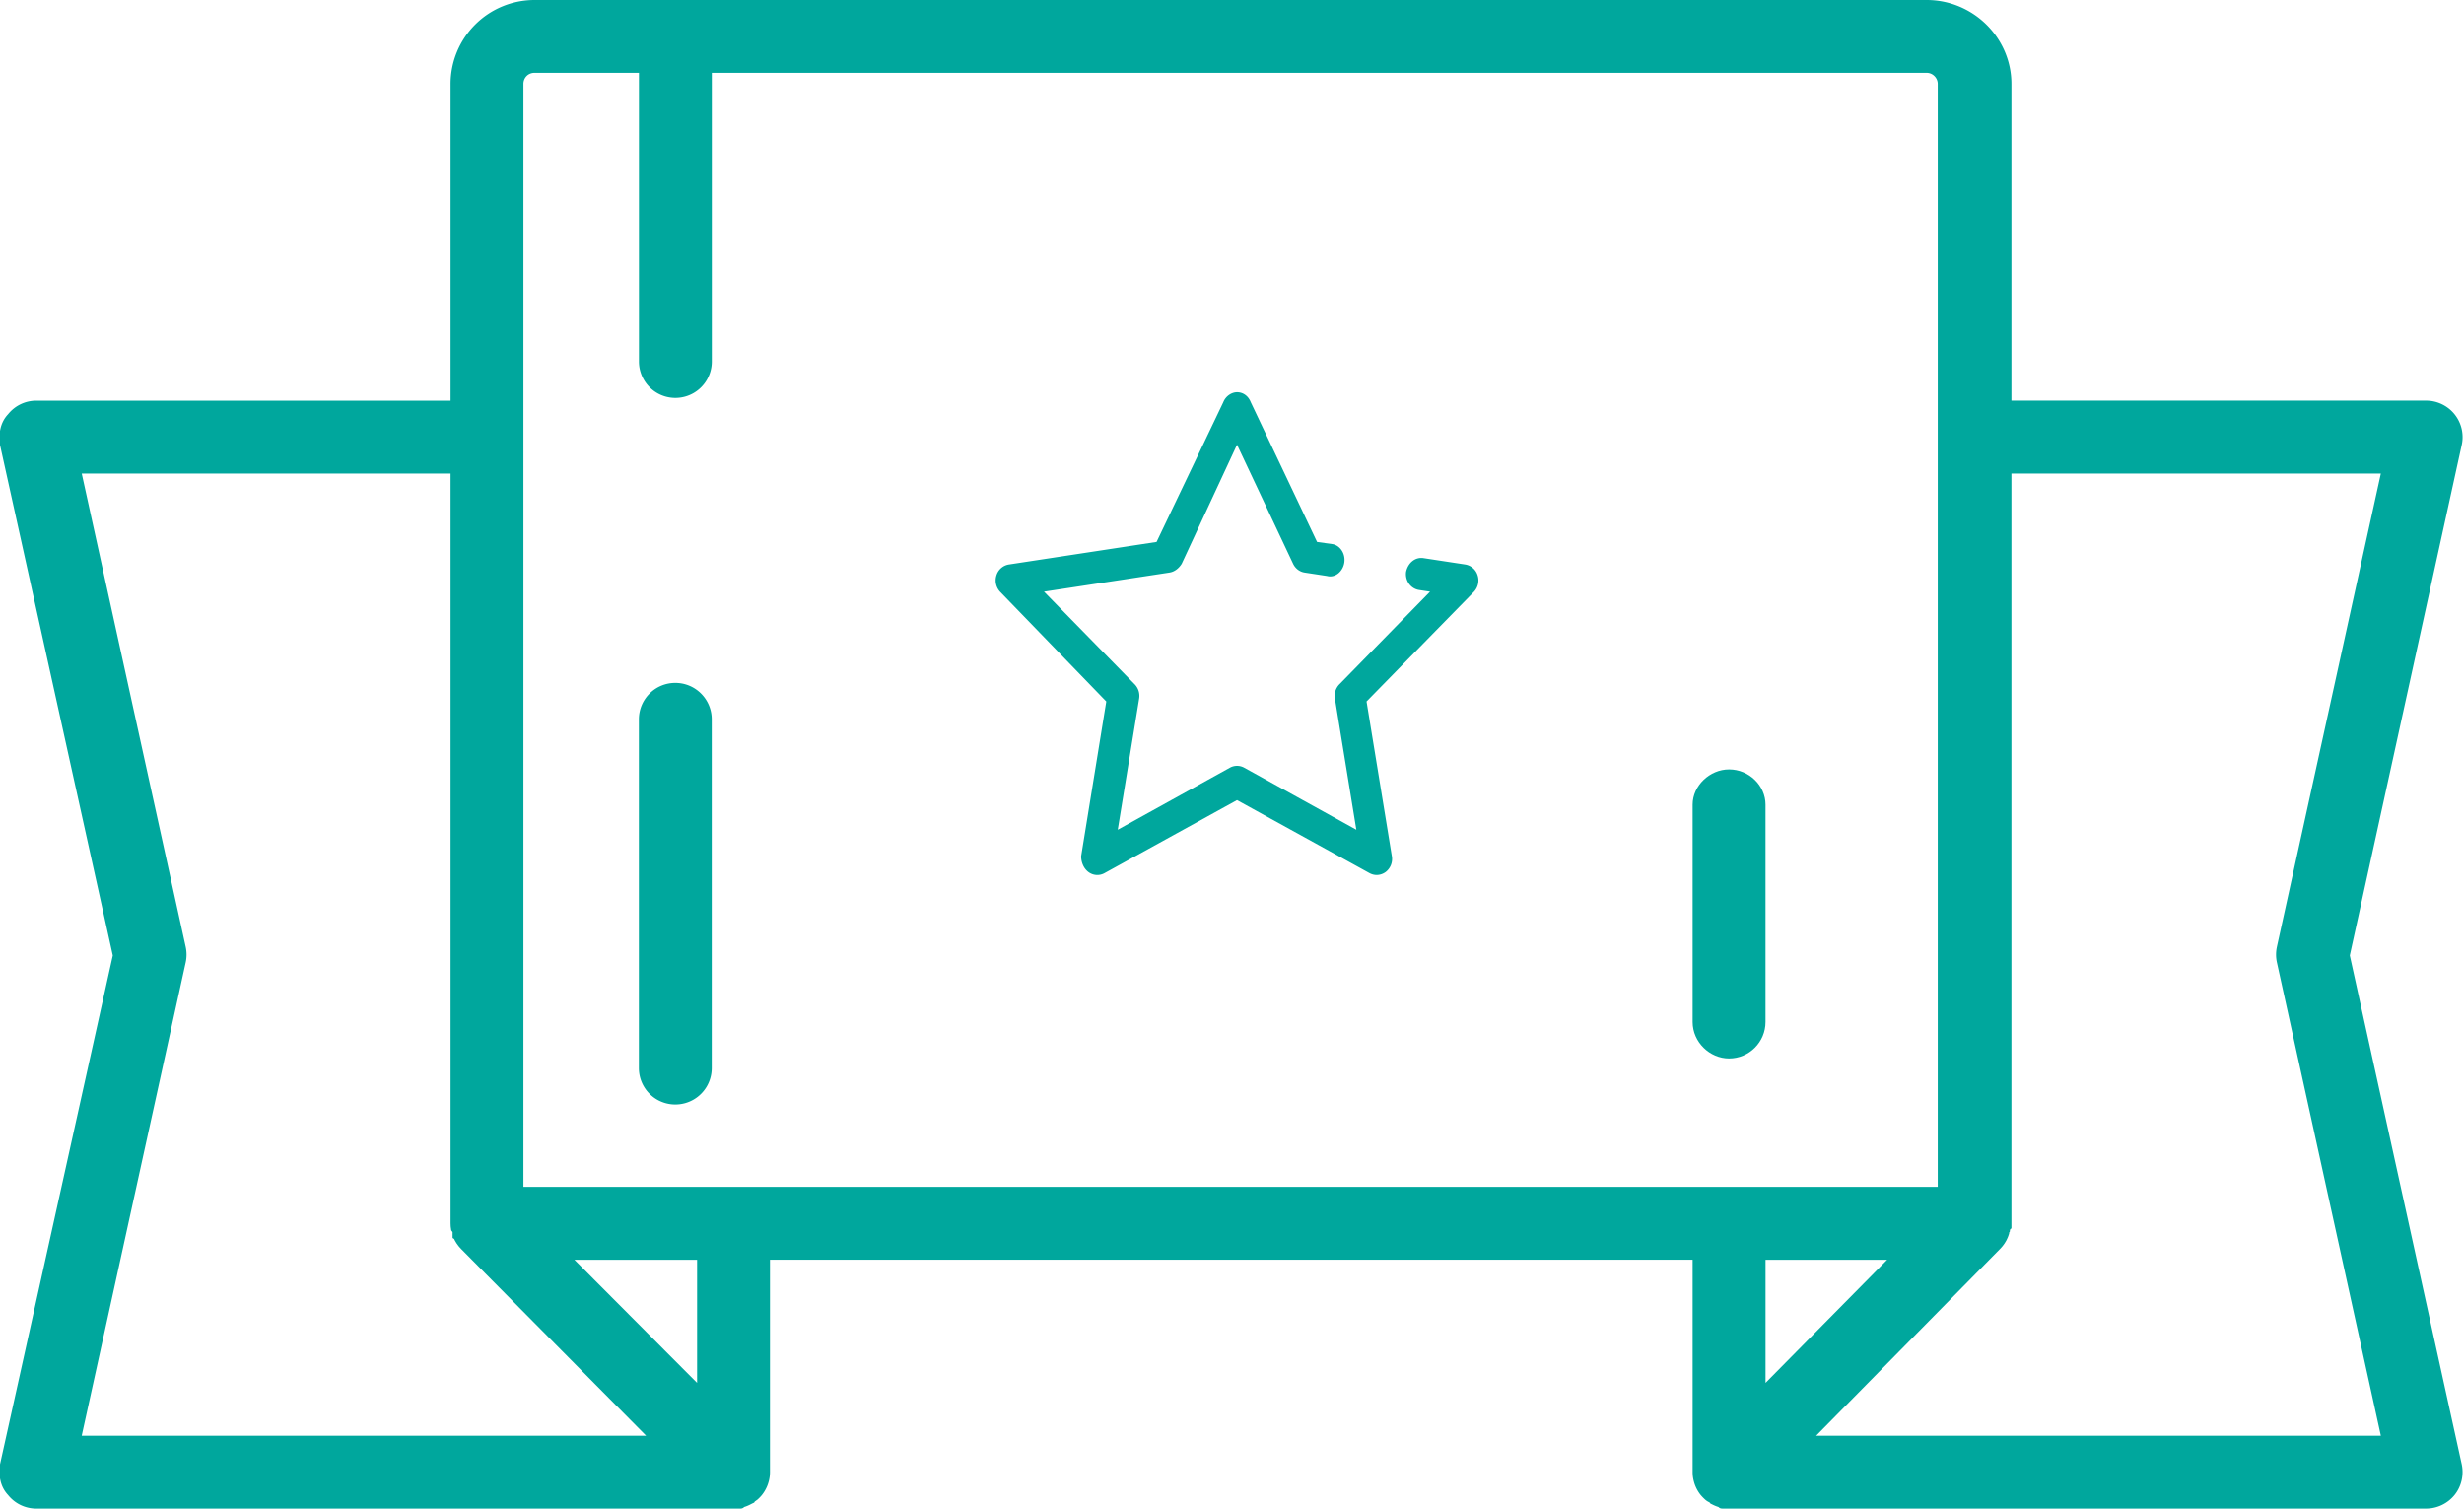
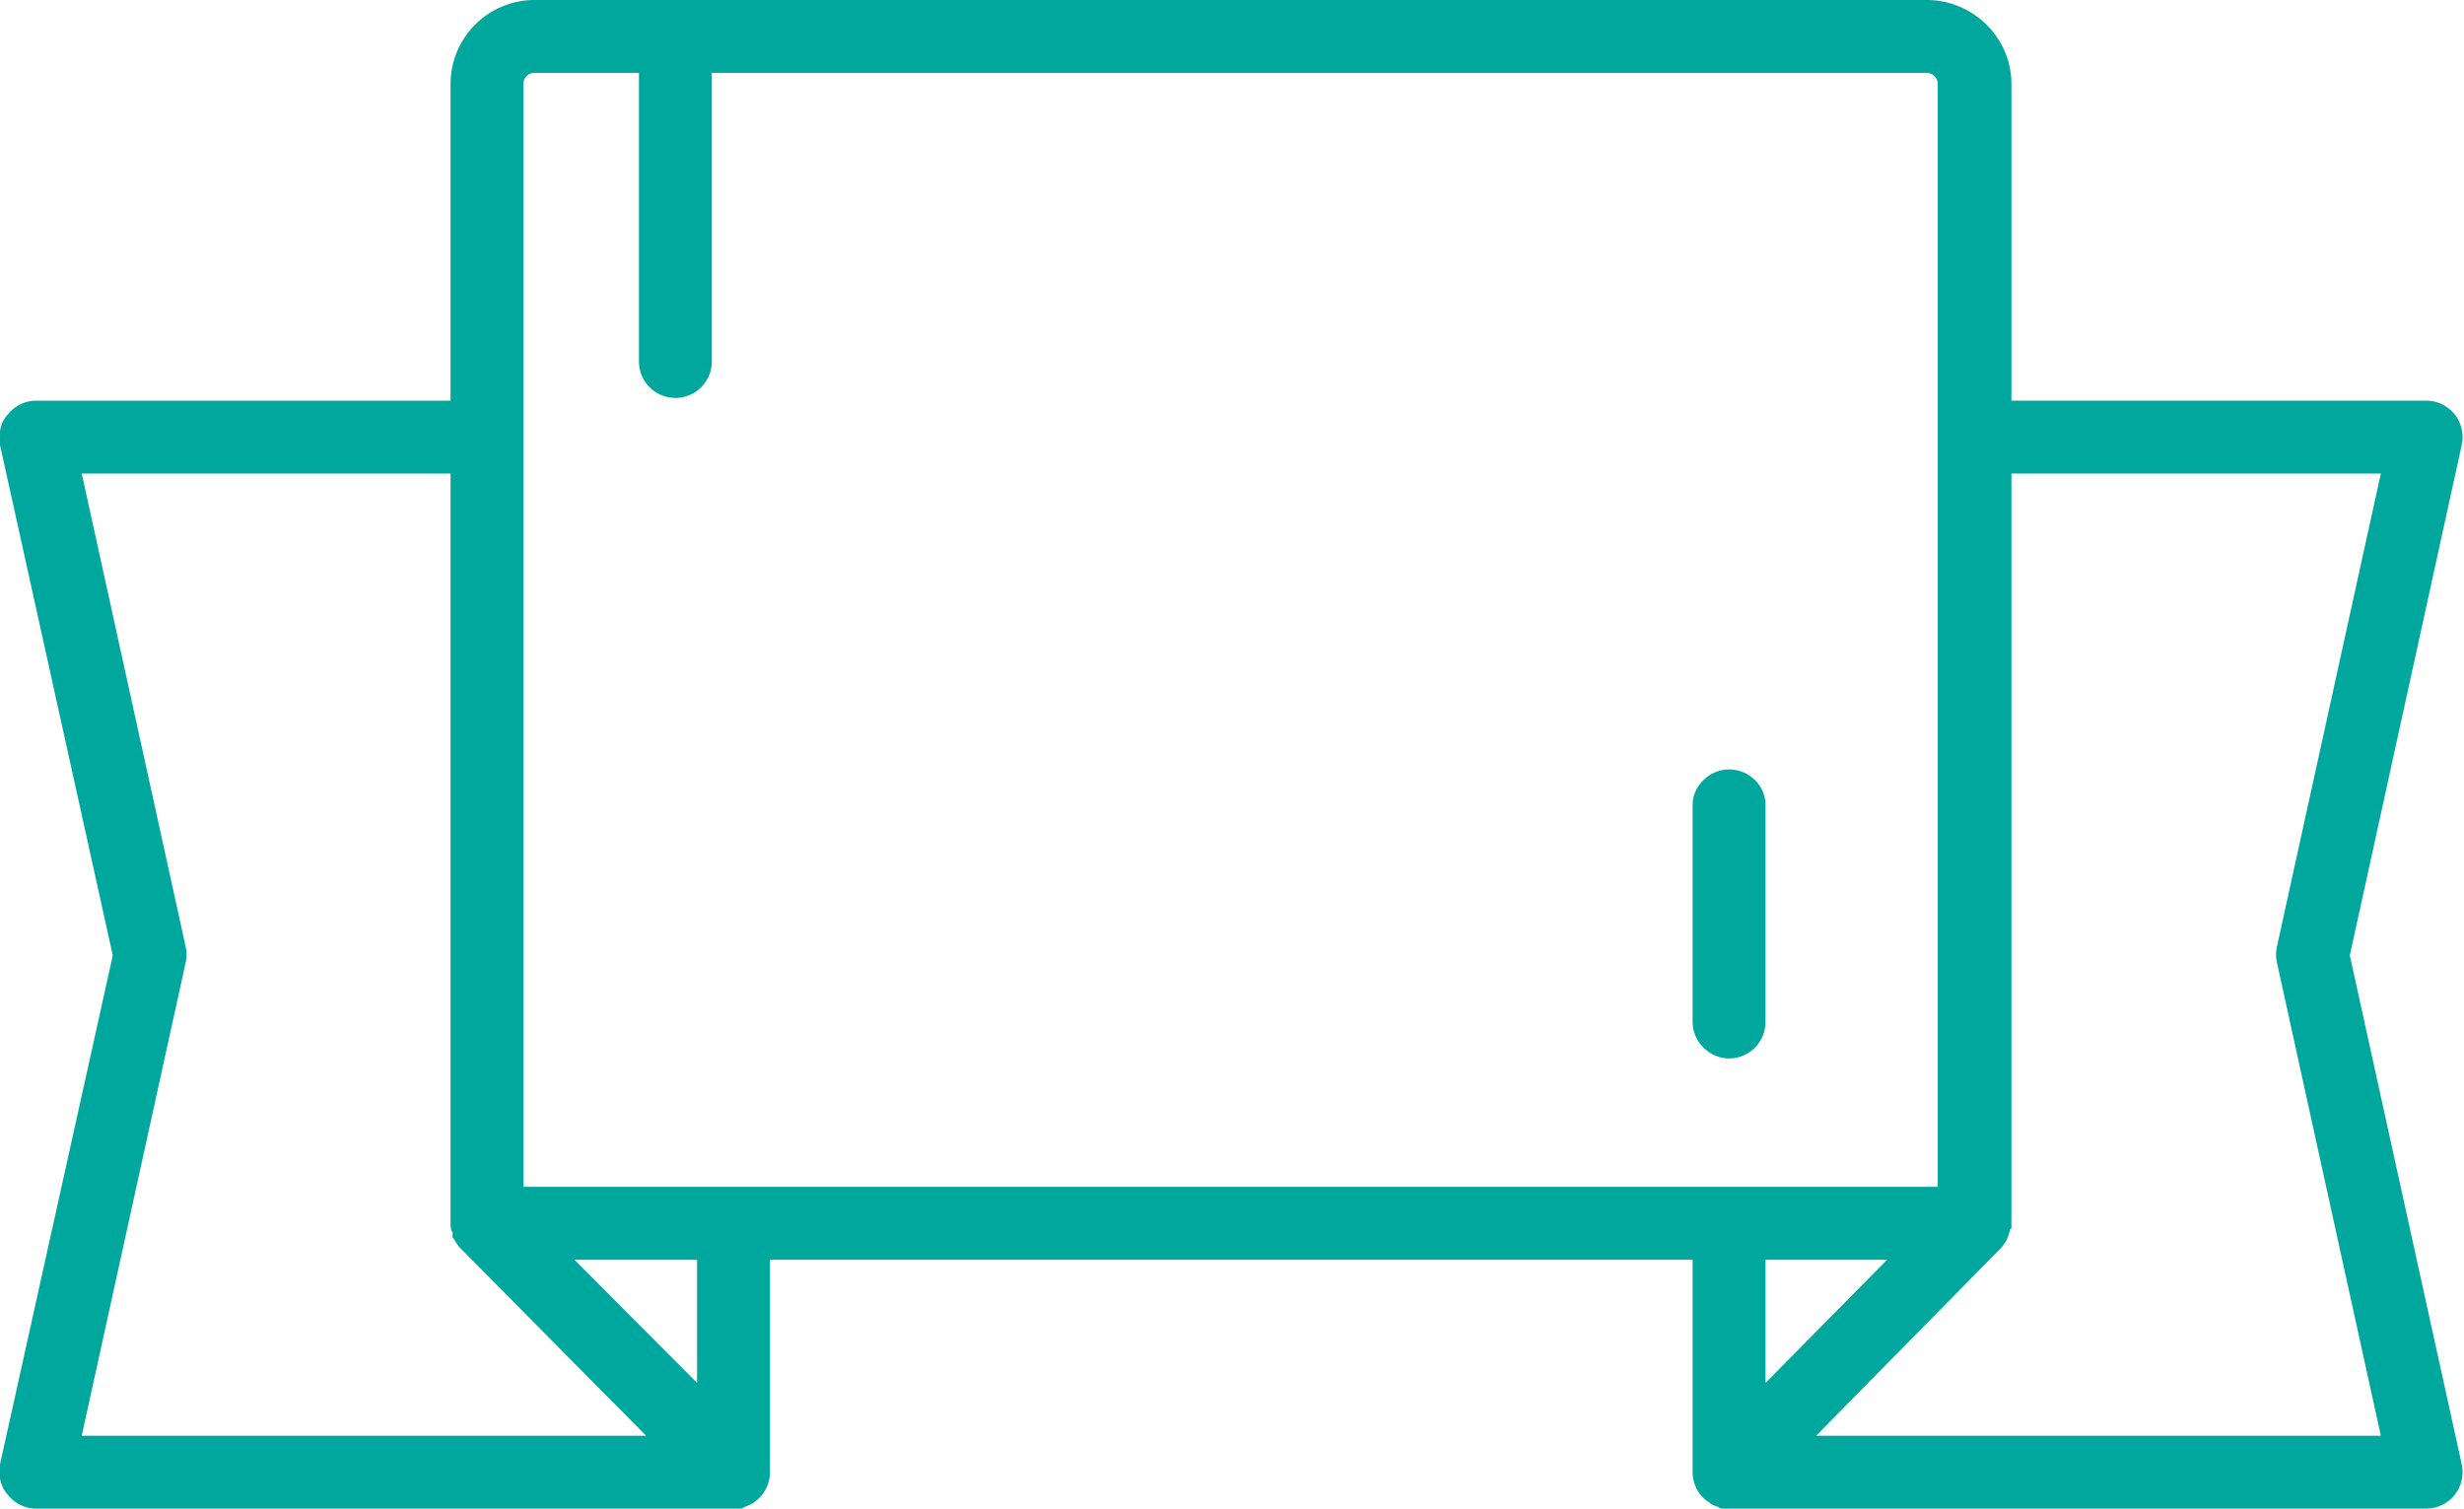
<svg xmlns="http://www.w3.org/2000/svg" width="98" height="60" viewBox="0 0 98 60">
  <g>
    <g>
      <g>
        <path fill="#00a79d" d="M79.55 49.669c.012-.01.021-.023.032-.034.02-.023.041-.045.06-.069.015-.017.027-.035.04-.053l.044-.06.038-.062.035-.06.031-.065.029-.064c.009-.021.016-.044.024-.065l.023-.069c.007-.068.012-.068.017-.068.006 0 .013 0 .017-.07.005-.024.008-.05.06-.074v-.066-.09-29.867h14.693l-4.134 18.823a1.45 1.45 0 0 0 0 .622l4.134 18.824H72.231zm-9.33.433h4.837L70.22 55zm-49.402-2.899V3.337c0-.237.182-.439.44-.439h4.155v11.479a1.449 1.449 0 1 0 2.898 0V2.898H76.63c.238 0 .439.202.439.439v43.866zM27.725 55l-4.88-4.898h4.88zM7.385 38.278a1.45 1.45 0 0 0 0-.622L3.251 18.833H17.92v29.82l.002.045c.001.032.002.063.005.094.002.023.006.046.01.07.003.023.005.046.01.07L18 49v.203c0 .023 0 .044.059.066l.03.063.036.062.037.06.046.063c.013.016.024.034.038.05.022.027.045.052.069.077l.024.028.005.005 7.355 7.425H3.25zM93.458 38l4.452-20.306a1.45 1.45 0 0 0-1.415-1.76H80V3.339C80 1.498 78.47 0 76.63 0H21.258a3.341 3.341 0 0 0-3.338 3.338v12.597H1.45c-.45 0-.855.199-1.13.54-.32.342-.38.79-.32 1.22L4.486 38 0 58.24c-.06.429 0 .877.32 1.219.275.342.68.541 1.13.541h27.963c.063 0 .125 0 .185-.063.063-.019.123-.043.181-.07.012-.006.023-.012.034-.016.056-.028.11-.058.187-.091v-.004c0-.035.08-.074.128-.115l.033-.03c.044-.042.087-.085.126-.132l.004-.004a1.393 1.393 0 0 0 .132-.19c.066-.112.117-.234.151-.363l.01-.036c.014-.063.026-.126.033-.192v-.01c.004-.043.007-.088.007-.133V50.1H67.32v8.45c0 .047.003.093.007.137v.008a1.444 1.444 0 0 0 .044.229 1.439 1.439 0 0 0 .282.55l.008.008c.038.045.08.087.122.127l.034.032c.047.04.096.079.182.114v.005c0 .033.077.062.132.09a1.433 1.433 0 0 0 .214.086h.002c.06.063.12.063.183.063H96.495c.439 0 .854-.2 1.13-.541.274-.342.375-.79.285-1.219z" />
      </g>
      <g>
-         <path fill="#00a79d" d="M26.86 27.16c-.802 0-1.45.649-1.45 1.45v13.869a1.449 1.449 0 1 0 2.898 0v-13.87c0-.8-.649-1.449-1.449-1.449z" />
-       </g>
+         </g>
      <g>
        <path fill="#00a79d" d="M68.769 30.6c-.769 0-1.449.649-1.449 1.4v8.646c0 .8.68 1.45 1.449 1.45.8 0 1.45-.65 1.45-1.45V32c0-.751-.65-1.4-1.45-1.4z" />
      </g>
      <g>
-         <path fill="#00a79d" d="M58.77 22.887a.62.62 0 0 0-.493-.436l-1.661-.253c-.334-.05-.616.192-.692.542-.049.35.183.674.516.725l.437.066-3.608 3.687a.66.66 0 0 0-.176.566L53.945 33l-4.46-2.468a.588.588 0 0 0-.569 0L44.456 33l.851-5.216a.66.66 0 0 0-.175-.566l-3.609-3.687 4.987-.759c.199-.03.371-.16.49-.35l2.2-4.735 2.23 4.735c.09.19.261.32.46.35l.886.135c.334.093.644-.191.692-.54.049-.367-.182-.676-.468-.726l-.617-.087L49.748 16c-.103-.262-.315-.4-.548-.4-.2 0-.445.138-.548.4L46 21.554l-5.877.897a.62.62 0 0 0-.493.436.662.662 0 0 0 .154.656L44 27.899l-1 6.153c0 .24.097.482.285.626a.587.587 0 0 0 .643.049l5.272-2.905 5.271 2.905c.09.048.187.073.285.073a.61.61 0 0 0 .359-.122.655.655 0 0 0 .243-.626l-1.007-6.153 4.265-4.356a.661.661 0 0 0 .154-.656z" />
-       </g>
+         </g>
    </g>
  </g>
</svg>